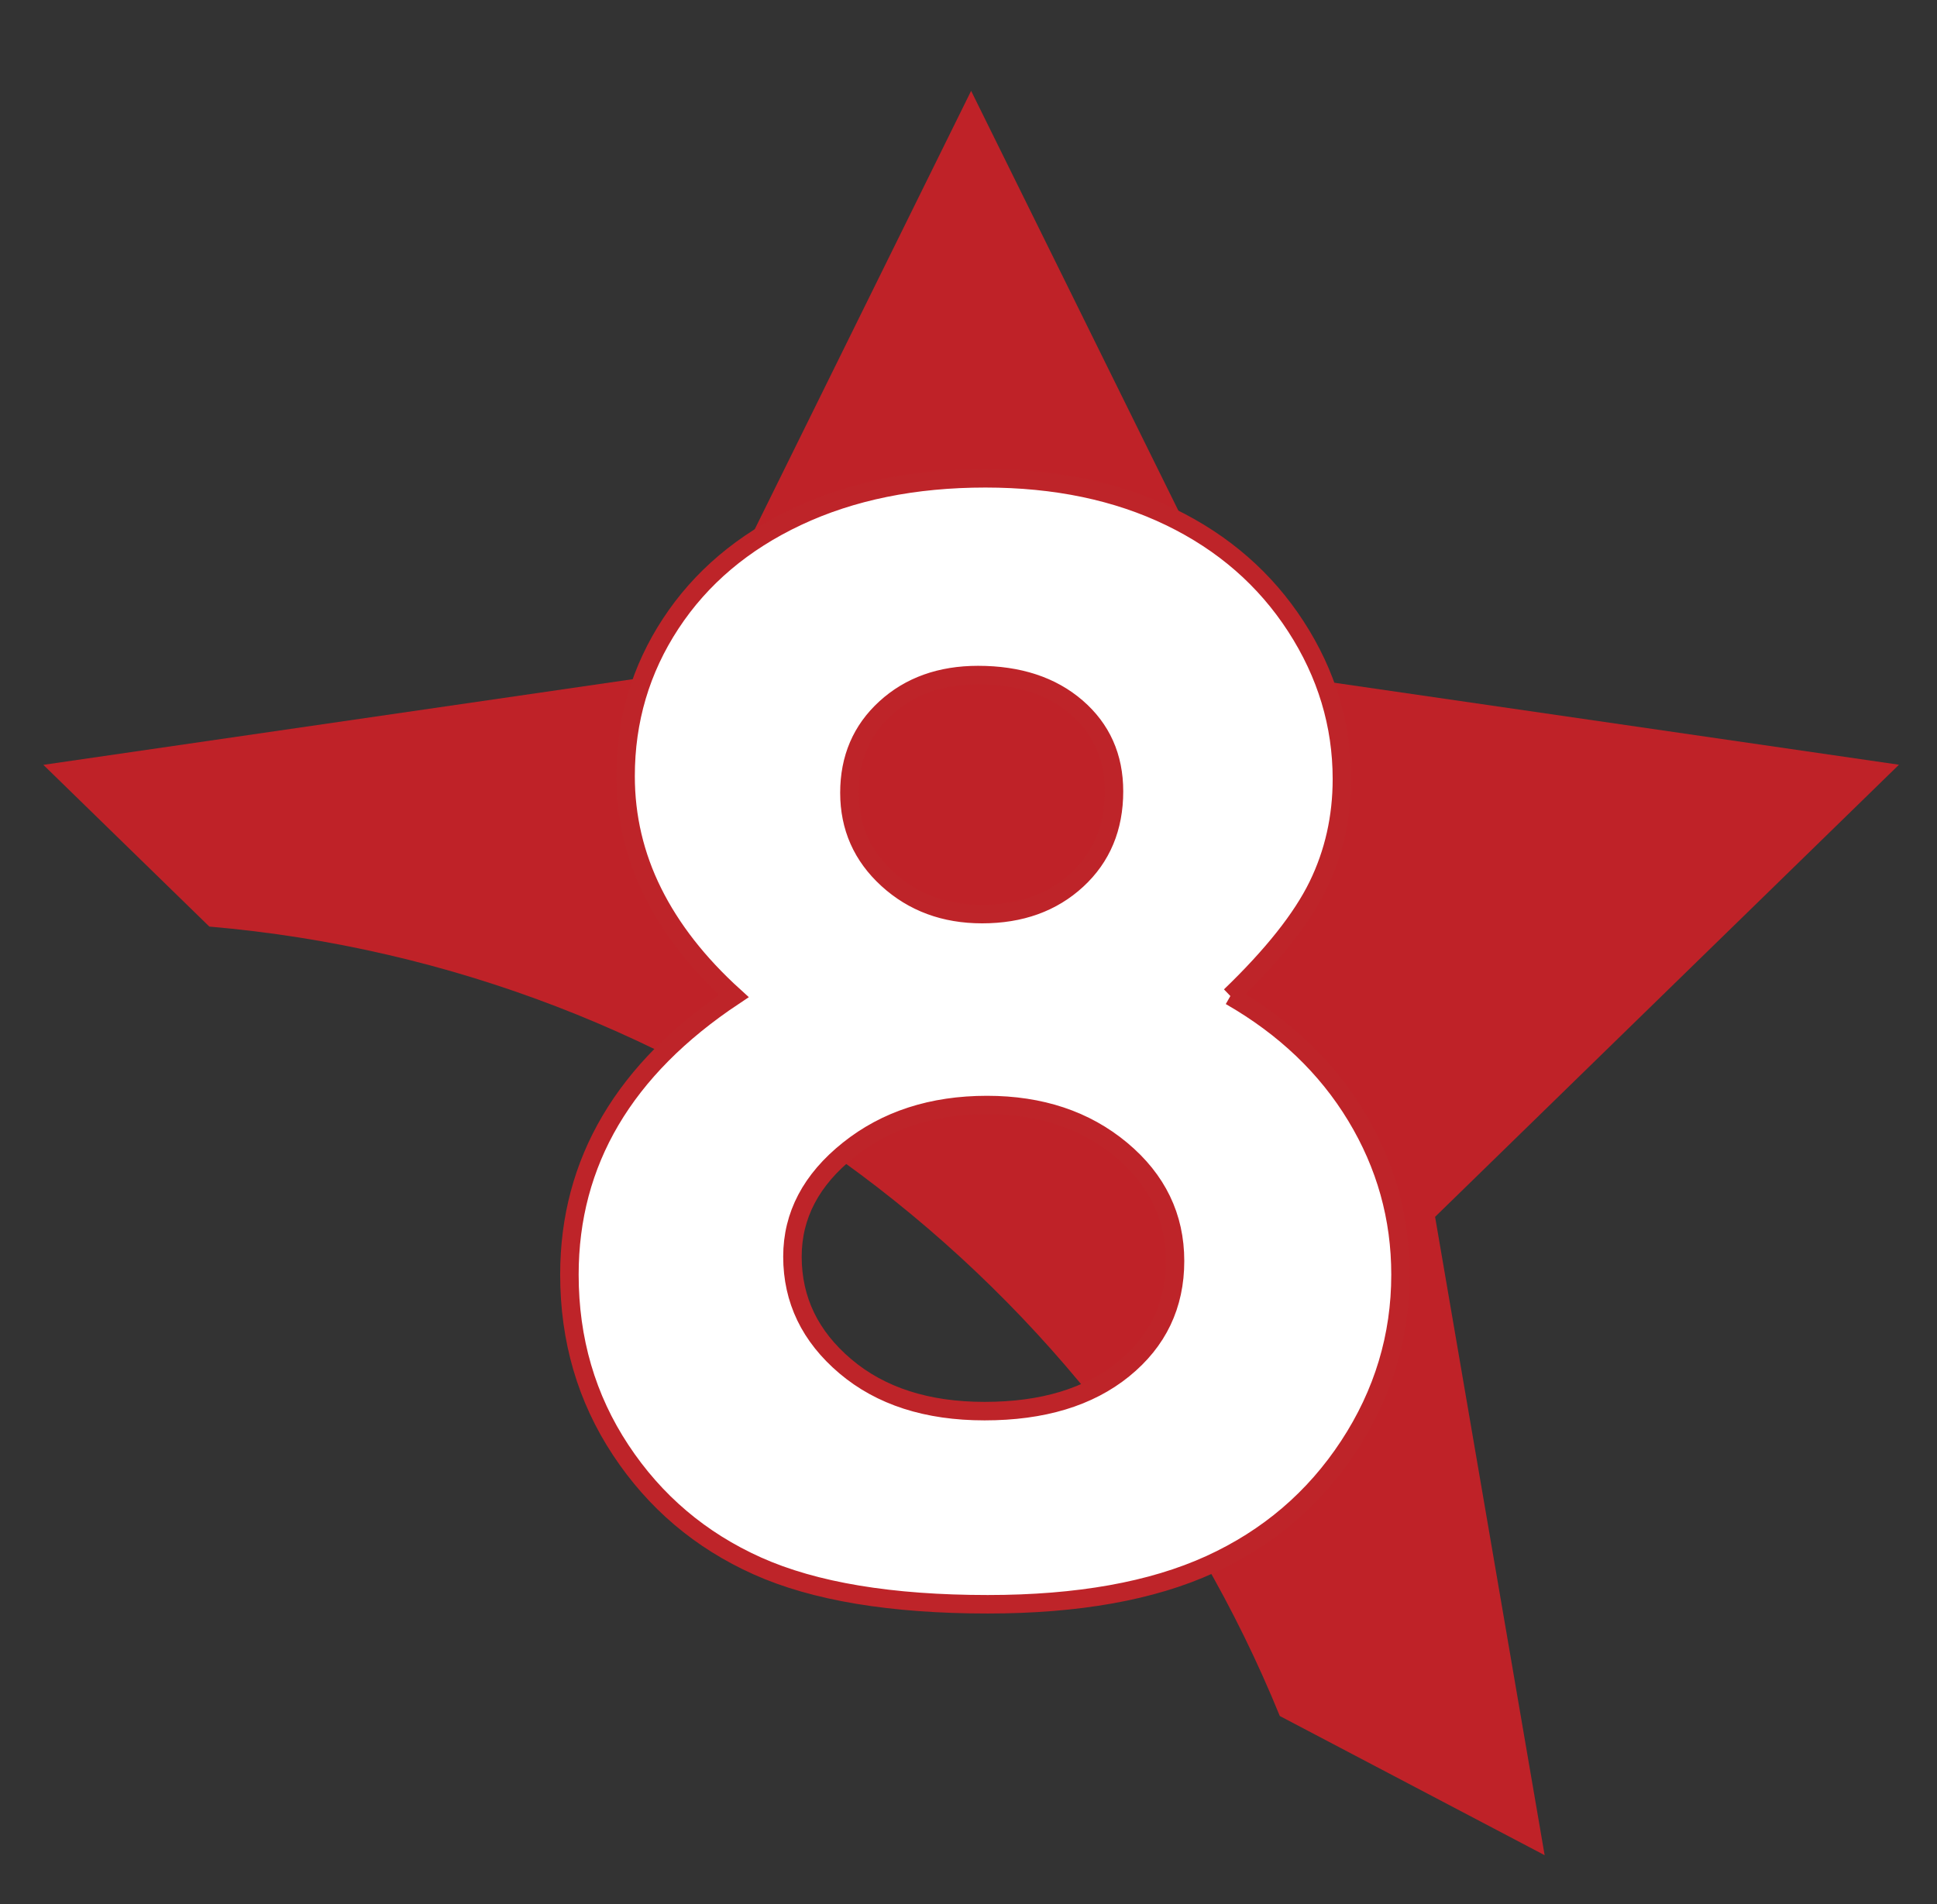
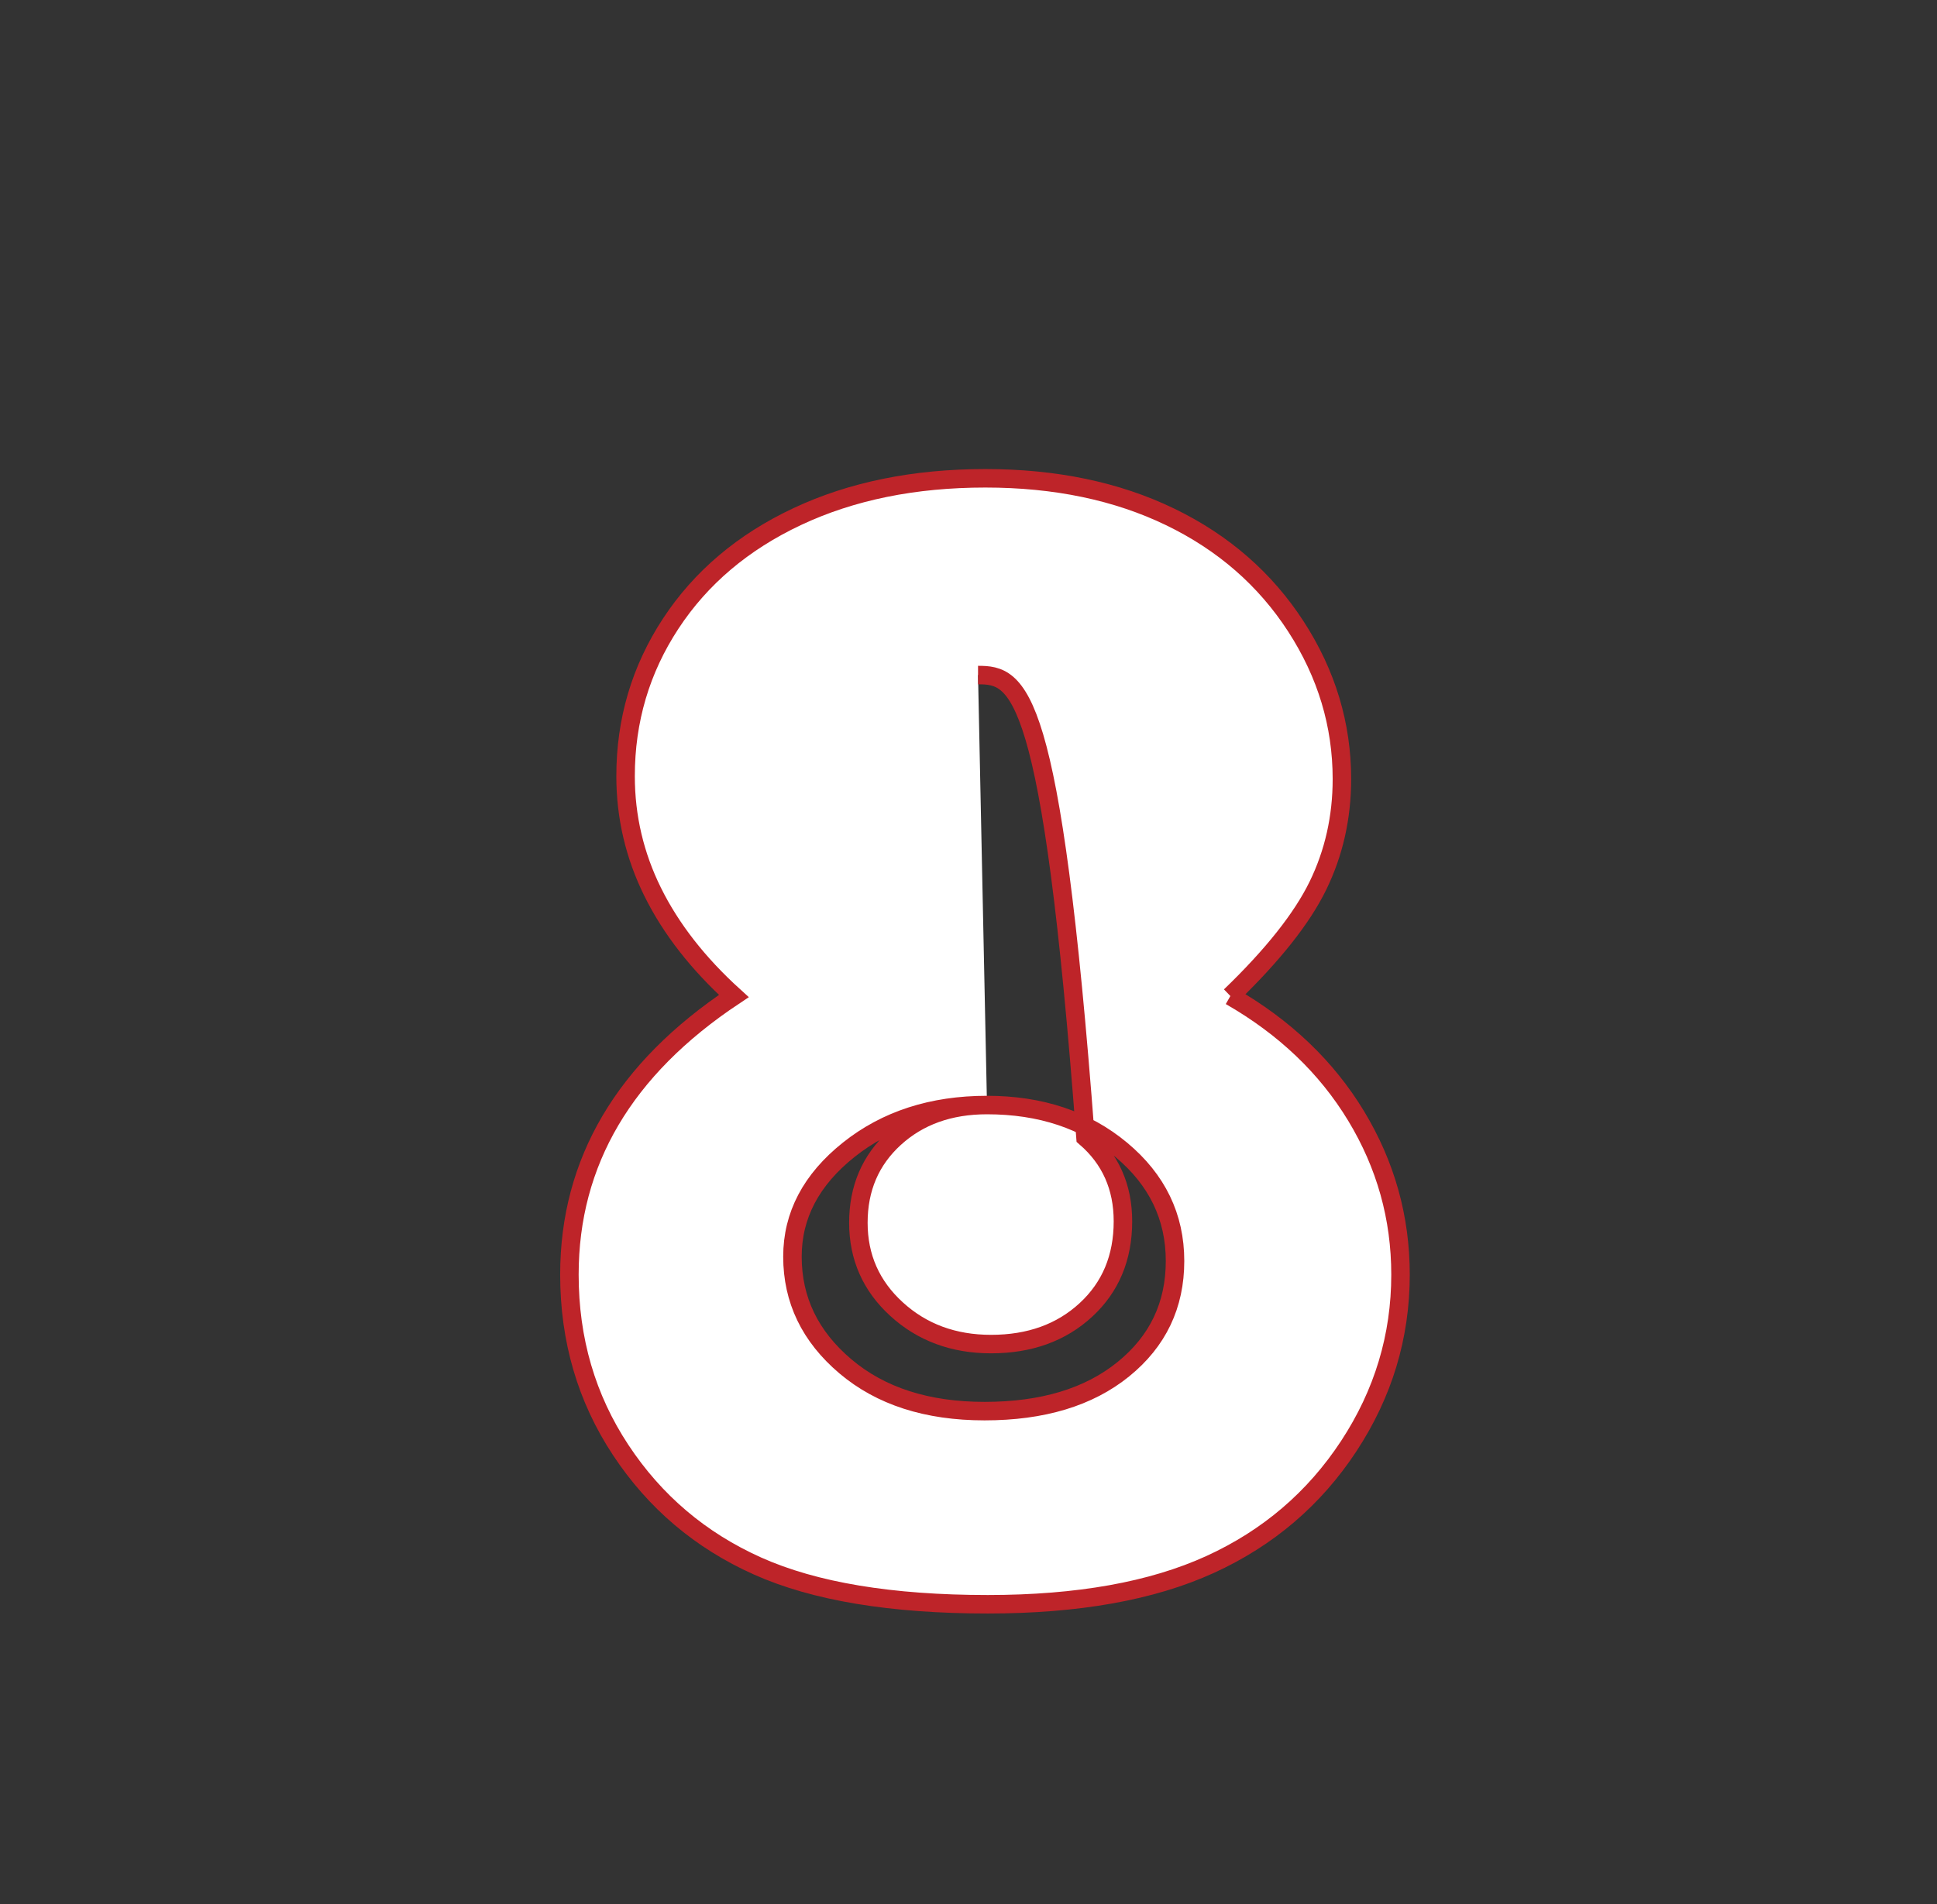
<svg xmlns="http://www.w3.org/2000/svg" id="Layer_1" x="0px" y="0px" width="628.468px" height="617.969px" viewBox="0 0 628.468 617.969" style="enable-background:new 0 0 628.468 617.969;" xml:space="preserve">
  <rect x="0" y="0" width="628.468" height="617.969" fill="#333333" stroke="none" />
-   <path style="fill:#BF2228;stroke:#BE2429;stroke-width:12;stroke-miterlimit:10;" d="M316.292,236.929 c-12.345,0-22.5,3.359-30.461,10.07c-7.962,6.715-11.941,15.308-11.941,25.782c0,10.479,4.202,19.259,12.614,26.342 c8.406,7.082,18.785,10.621,31.132,10.621c12.699,0,23.121-3.466,31.264-10.401c8.139-6.937,12.21-15.935,12.21-27.002 c0-10.475-4.117-18.993-12.344-25.56C340.534,240.214,329.708,236.929,316.292,236.929" />
-   <path style="fill:#BF2228;" d="M616.129,248.177l-208.011-30.211L315.083,29.483l-93.012,188.494l-208.007,30.24l53.854,52.487 c157.668,13.575,290.058,115.587,347.32,256.196l85.93,45.169l-35.546-207.166L616.129,248.177z" />
-   <path style="fill:#FFFFFF;stroke:#BE2429;stroke-width:6;stroke-miterlimit:10;" d="M399.203,323.244 c17.605,10.101,31.206,23.079,40.805,38.937c9.595,15.857,14.395,33.016,14.395,51.475c0,20.041-5.592,38.581-16.771,55.621 c-11.185,17.04-26.193,29.86-45.031,38.459c-18.842,8.596-42.876,12.898-72.103,12.898c-31.342,0-56.255-4.144-74.741-12.425 c-18.489-8.286-33.279-20.827-44.371-37.632c-11.094-16.804-16.64-35.775-16.64-56.922c0-18.3,4.444-34.984,13.337-50.056 c8.891-15.07,22.227-28.521,40.014-40.355c-11.621-10.554-20.382-21.78-26.279-33.677c-5.901-11.893-8.848-24.457-8.848-37.689 c0-18.115,4.886-34.621,14.657-49.51c9.772-14.885,23.462-26.467,41.07-34.738c17.604-8.27,37.941-12.408,61.008-12.408 c22.715,0,42.696,4.176,59.953,12.523c17.254,8.352,30.856,20.207,40.805,35.565c9.946,15.362,14.924,31.866,14.924,49.513 c0,12.446-2.601,23.984-7.791,34.619C422.399,298.078,412.936,310.011,399.203,323.244 M320.234,358.622 c-17.786,0-32.75,4.848-44.898,14.545c-12.149,9.697-18.224,21.25-18.224,34.649c0,14.036,5.72,25.899,17.167,35.595 c11.443,9.697,26.497,14.546,45.162,14.546c18.839,0,33.847-4.529,45.031-13.6c11.18-9.065,16.771-20.772,16.771-35.122 c0-14.346-5.81-26.371-17.431-36.068C352.192,363.47,337.665,358.622,320.234,358.622 M317.329,219.079 c-12.148,0-22.144,3.578-29.977,10.729c-7.836,7.153-11.752,16.308-11.752,27.468c0,11.164,4.135,20.518,12.413,28.064 c8.273,7.545,18.486,11.314,30.637,11.314c12.499,0,22.754-3.691,30.768-11.082c8.011-7.388,12.018-16.977,12.018-28.766 c0-11.161-4.053-20.237-12.148-27.232C341.185,222.579,330.534,219.079,317.329,219.079" />
+   <path style="fill:#FFFFFF;stroke:#BE2429;stroke-width:6;stroke-miterlimit:10;" d="M399.203,323.244 c17.605,10.101,31.206,23.079,40.805,38.937c9.595,15.857,14.395,33.016,14.395,51.475c0,20.041-5.592,38.581-16.771,55.621 c-11.185,17.04-26.193,29.86-45.031,38.459c-18.842,8.596-42.876,12.898-72.103,12.898c-31.342,0-56.255-4.144-74.741-12.425 c-18.489-8.286-33.279-20.827-44.371-37.632c-11.094-16.804-16.64-35.775-16.64-56.922c0-18.3,4.444-34.984,13.337-50.056 c8.891-15.07,22.227-28.521,40.014-40.355c-11.621-10.554-20.382-21.78-26.279-33.677c-5.901-11.893-8.848-24.457-8.848-37.689 c0-18.115,4.886-34.621,14.657-49.51c9.772-14.885,23.462-26.467,41.07-34.738c17.604-8.27,37.941-12.408,61.008-12.408 c22.715,0,42.696,4.176,59.953,12.523c17.254,8.352,30.856,20.207,40.805,35.565c9.946,15.362,14.924,31.866,14.924,49.513 c0,12.446-2.601,23.984-7.791,34.619C422.399,298.078,412.936,310.011,399.203,323.244 M320.234,358.622 c-17.786,0-32.75,4.848-44.898,14.545c-12.149,9.697-18.224,21.25-18.224,34.649c0,14.036,5.72,25.899,17.167,35.595 c11.443,9.697,26.497,14.546,45.162,14.546c18.839,0,33.847-4.529,45.031-13.6c11.18-9.065,16.771-20.772,16.771-35.122 c0-14.346-5.81-26.371-17.431-36.068C352.192,363.47,337.665,358.622,320.234,358.622 c-12.148,0-22.144,3.578-29.977,10.729c-7.836,7.153-11.752,16.308-11.752,27.468c0,11.164,4.135,20.518,12.413,28.064 c8.273,7.545,18.486,11.314,30.637,11.314c12.499,0,22.754-3.691,30.768-11.082c8.011-7.388,12.018-16.977,12.018-28.766 c0-11.161-4.053-20.237-12.148-27.232C341.185,222.579,330.534,219.079,317.329,219.079" />
</svg>